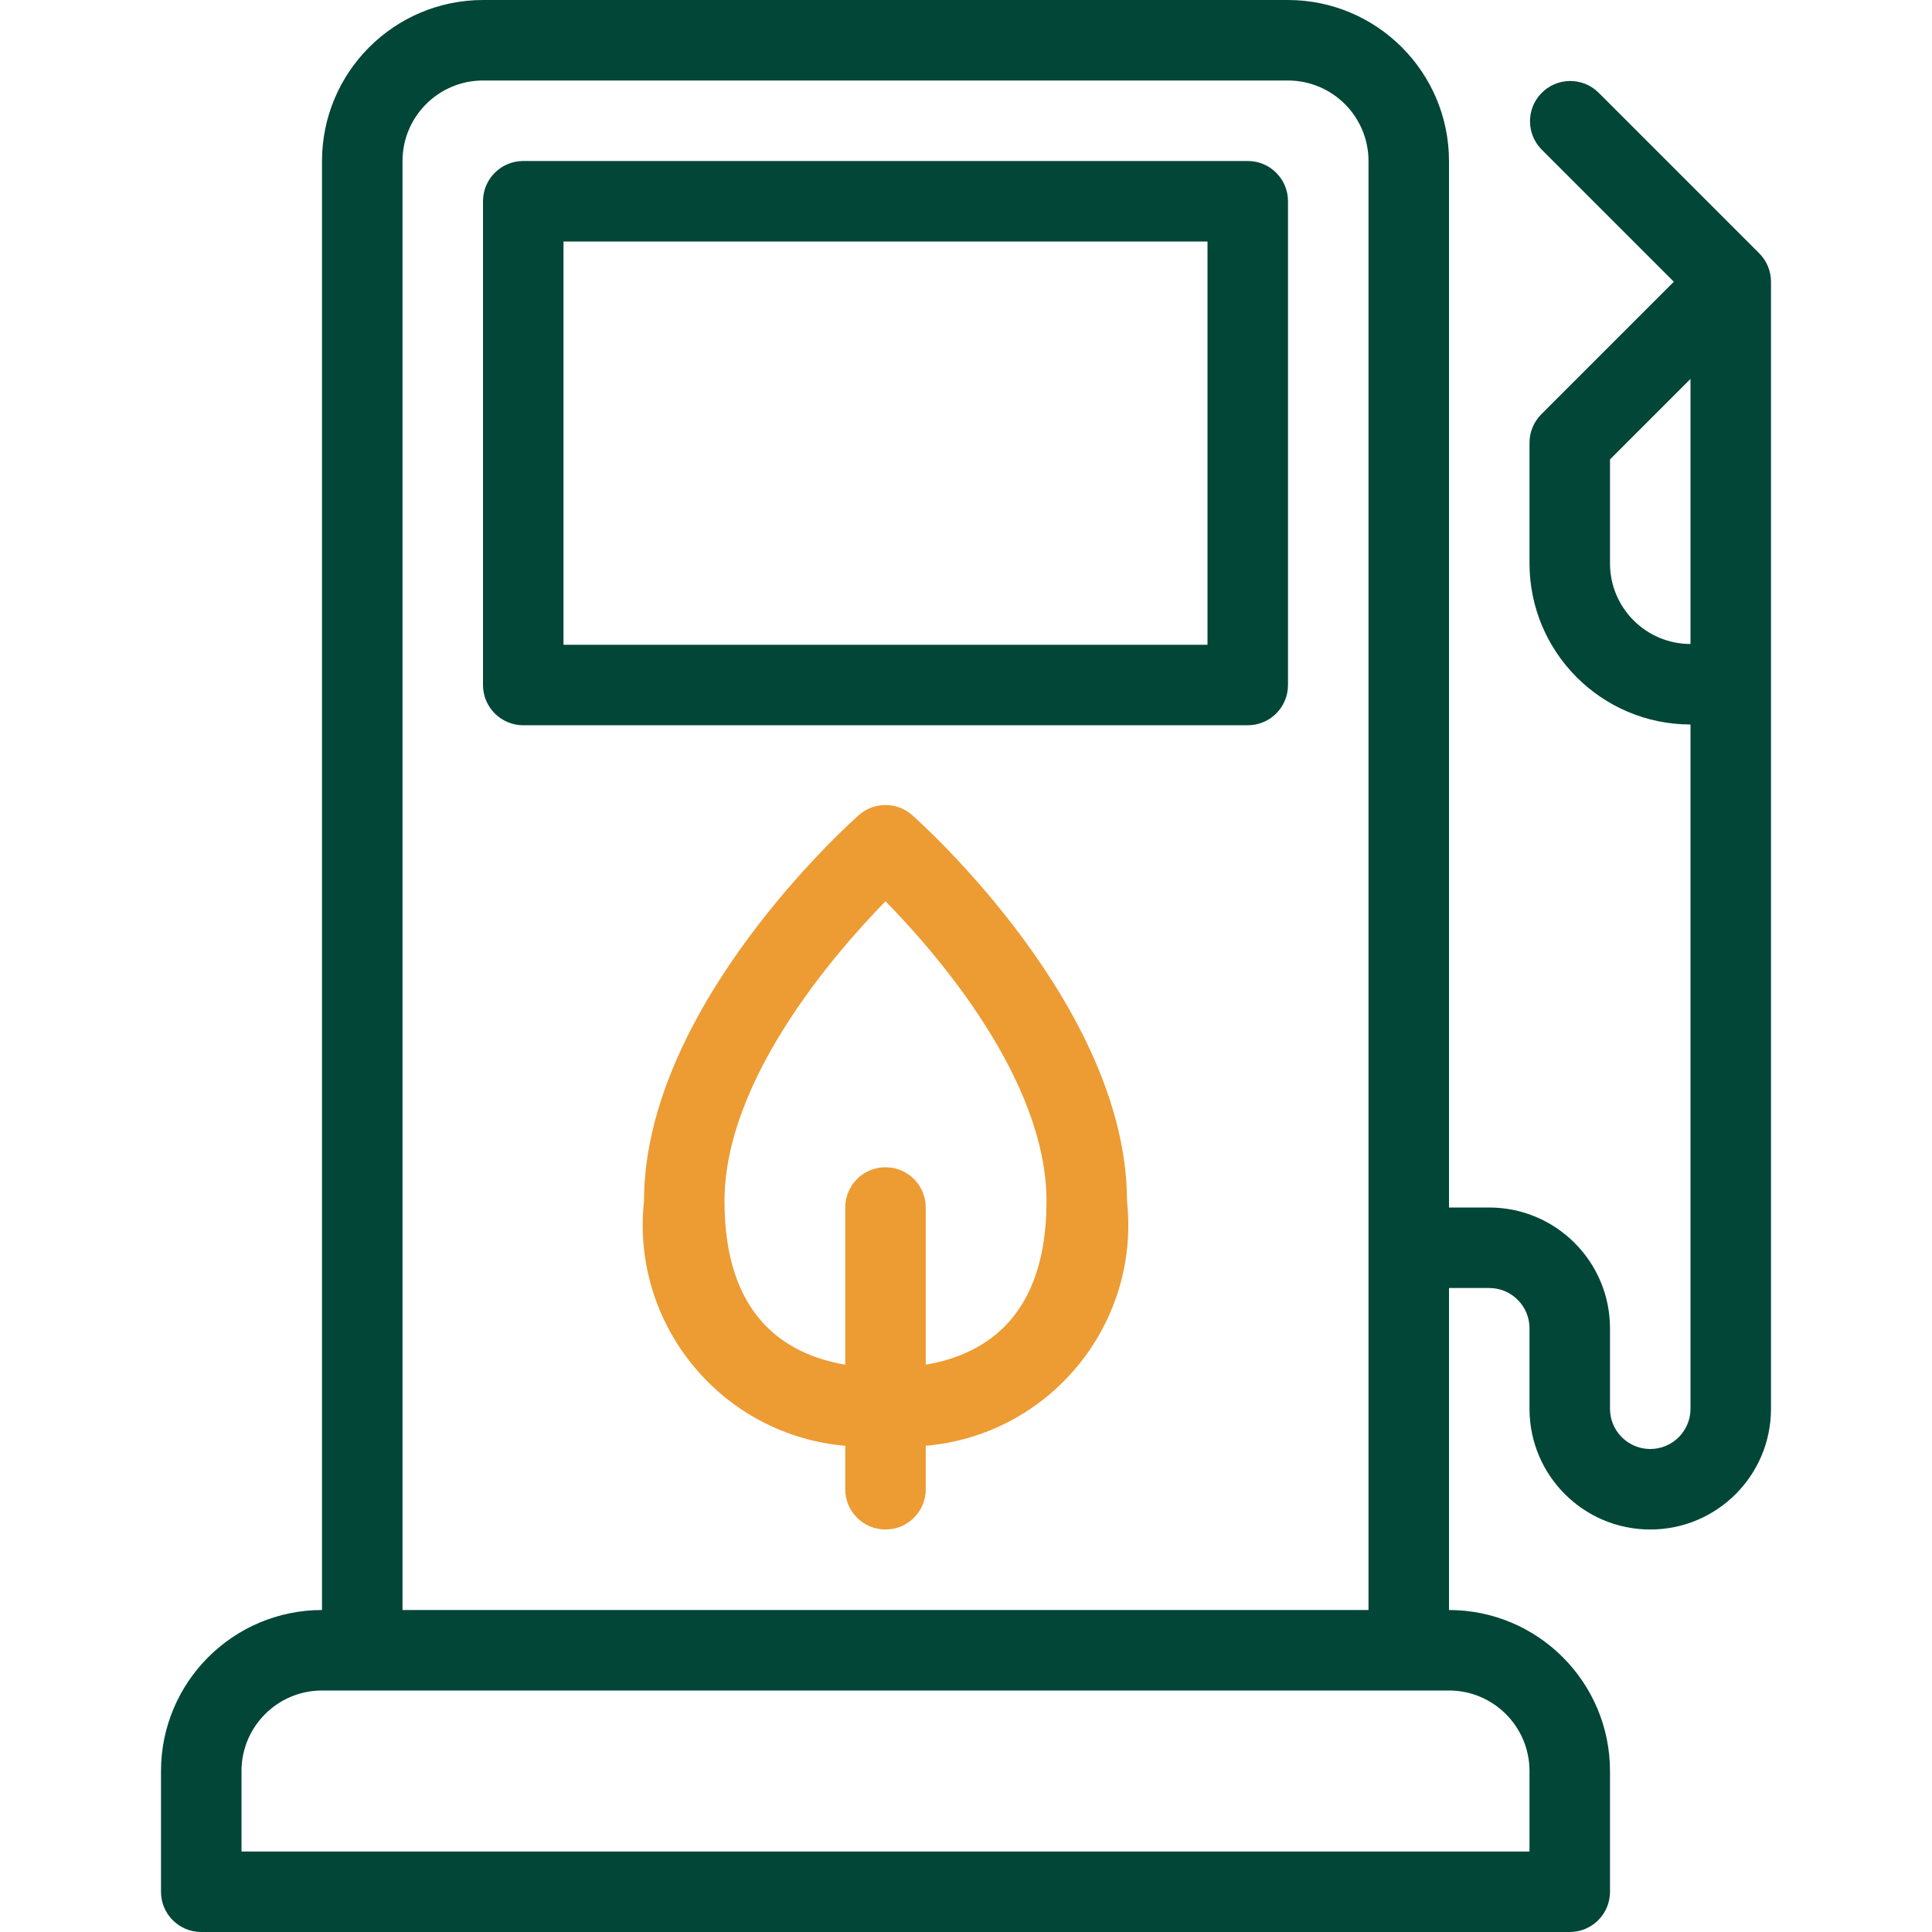
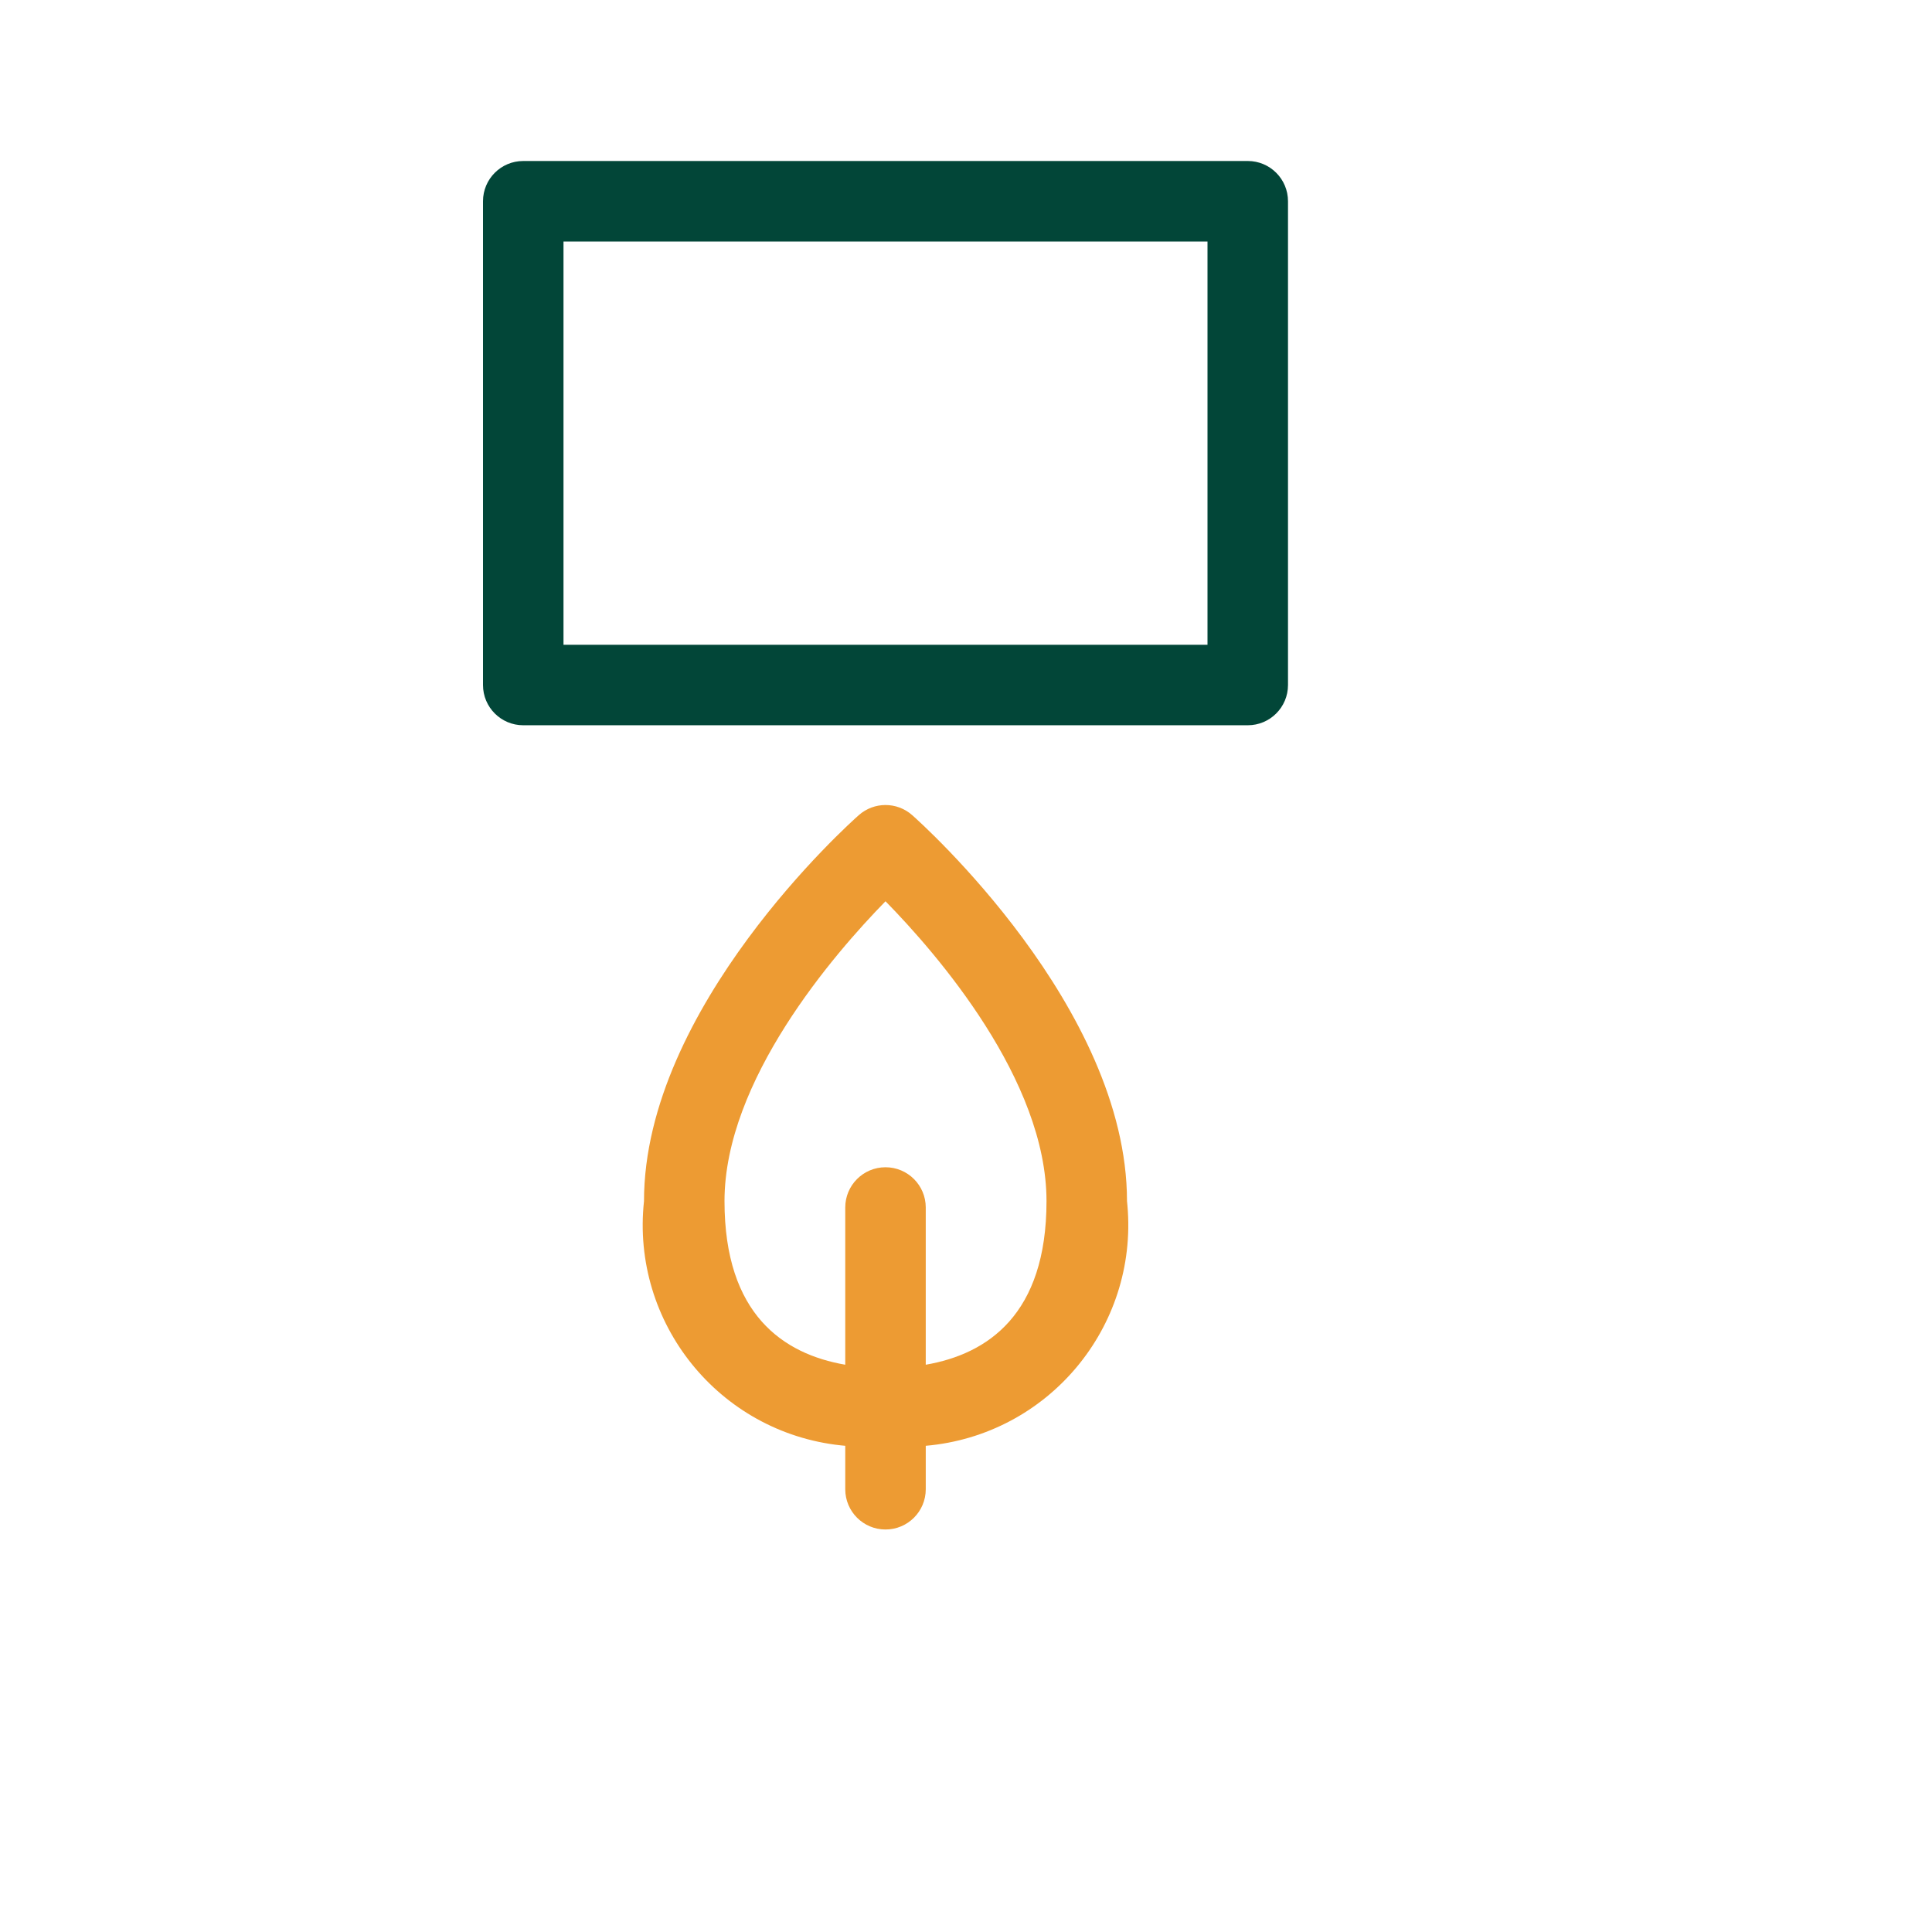
<svg xmlns="http://www.w3.org/2000/svg" id="Layer_1" x="0px" y="0px" width="512px" height="512px" viewBox="0 0 512 512" xml:space="preserve">
  <title />
-   <path fill="#024638" d="M466.208,67.125l-42.666-42.667c-4.237-4.092-10.99-3.976-15.083,0.262c-3.992,4.134-3.992,10.688,0,14.821 l35.125,35.125l-35.126,35.125c-2.001,2-3.125,4.713-3.125,7.542v32C405.36,172.886,424.447,191.973,448,192v181.334 c0,5.891-4.775,10.666-10.667,10.666c-5.891,0-10.666-4.775-10.666-10.666V352c-0.02-17.665-14.335-31.98-32-32H384V42.667 C383.973,19.114,364.887,0.027,341.333,0H128c-23.553,0.027-42.64,19.114-42.667,42.667v384 c-23.553,0.026-42.64,19.113-42.667,42.666v32c-0.003,5.888,4.767,10.663,10.654,10.667c0.004,0,0.008,0,0.013,0H416 c5.888,0.004,10.663-4.767,10.667-10.654c0-0.004,0-0.008,0-0.013v-32c-0.027-23.553-19.114-42.64-42.667-42.666v-85.333h10.667 c5.888,0.007,10.659,4.778,10.666,10.666v21.334c0,17.672,14.327,31.999,32,31.999c17.674,0,32-14.327,32-31.999V74.667 C469.334,71.838,468.21,69.125,466.208,67.125z M405.333,469.333v21.334H64v-21.334c0.012-11.776,9.556-21.321,21.333-21.333H384 C395.777,448.012,405.321,457.557,405.333,469.333z M106.667,426.667v-384c0.012-11.777,9.556-21.321,21.333-21.333h213.333 c11.777,0.012,21.322,9.556,21.334,21.333v384H106.667z M426.667,149.333V121.75L448,100.416v70.25 C436.223,170.655,426.679,161.11,426.667,149.333z" />
  <path fill="#024638" d="M330.667,42.667h-192c-5.887-0.003-10.663,4.767-10.667,10.654c0,0.004,0,0.008,0,0.013v128.198 c-0.003,5.888,4.767,10.664,10.655,10.667c0.004,0,0.008,0,0.012,0h192c5.888,0.003,10.663-4.767,10.666-10.655 c0-0.004,0-0.008,0-0.012V53.333c0.004-5.888-4.767-10.664-10.654-10.667C330.675,42.667,330.671,42.667,330.667,42.667z M320,170.865H149.333V64H320V170.865z" />
  <path fill="#ED9B33" d="M241.729,216.01c-4.034-3.562-10.09-3.562-14.125,0c-2.333,2.052-56.938,50.927-56.938,102.302 c-3.476,32.269,19.865,61.246,52.134,64.722c0.399,0.043,0.799,0.082,1.2,0.117v11.515c0,5.892,4.775,10.667,10.667,10.667 s10.667-4.775,10.667-10.667v-11.515c32.333-2.813,56.264-31.306,53.45-63.639c-0.035-0.4-0.073-0.801-0.117-1.2 C298.666,266.938,244.063,218.063,241.729,216.01z M245.334,361.666V320c0-5.891-4.776-10.666-10.667-10.666 c-5.891,0-10.667,4.775-10.667,10.666v41.666C207.641,358.838,192,348.393,192,318.313c0-31.989,28.938-65.417,42.667-79.469 c13.75,14.031,42.667,47.375,42.667,79.469C277.334,348.393,261.693,358.838,245.334,361.666L245.334,361.666z" />
</svg>